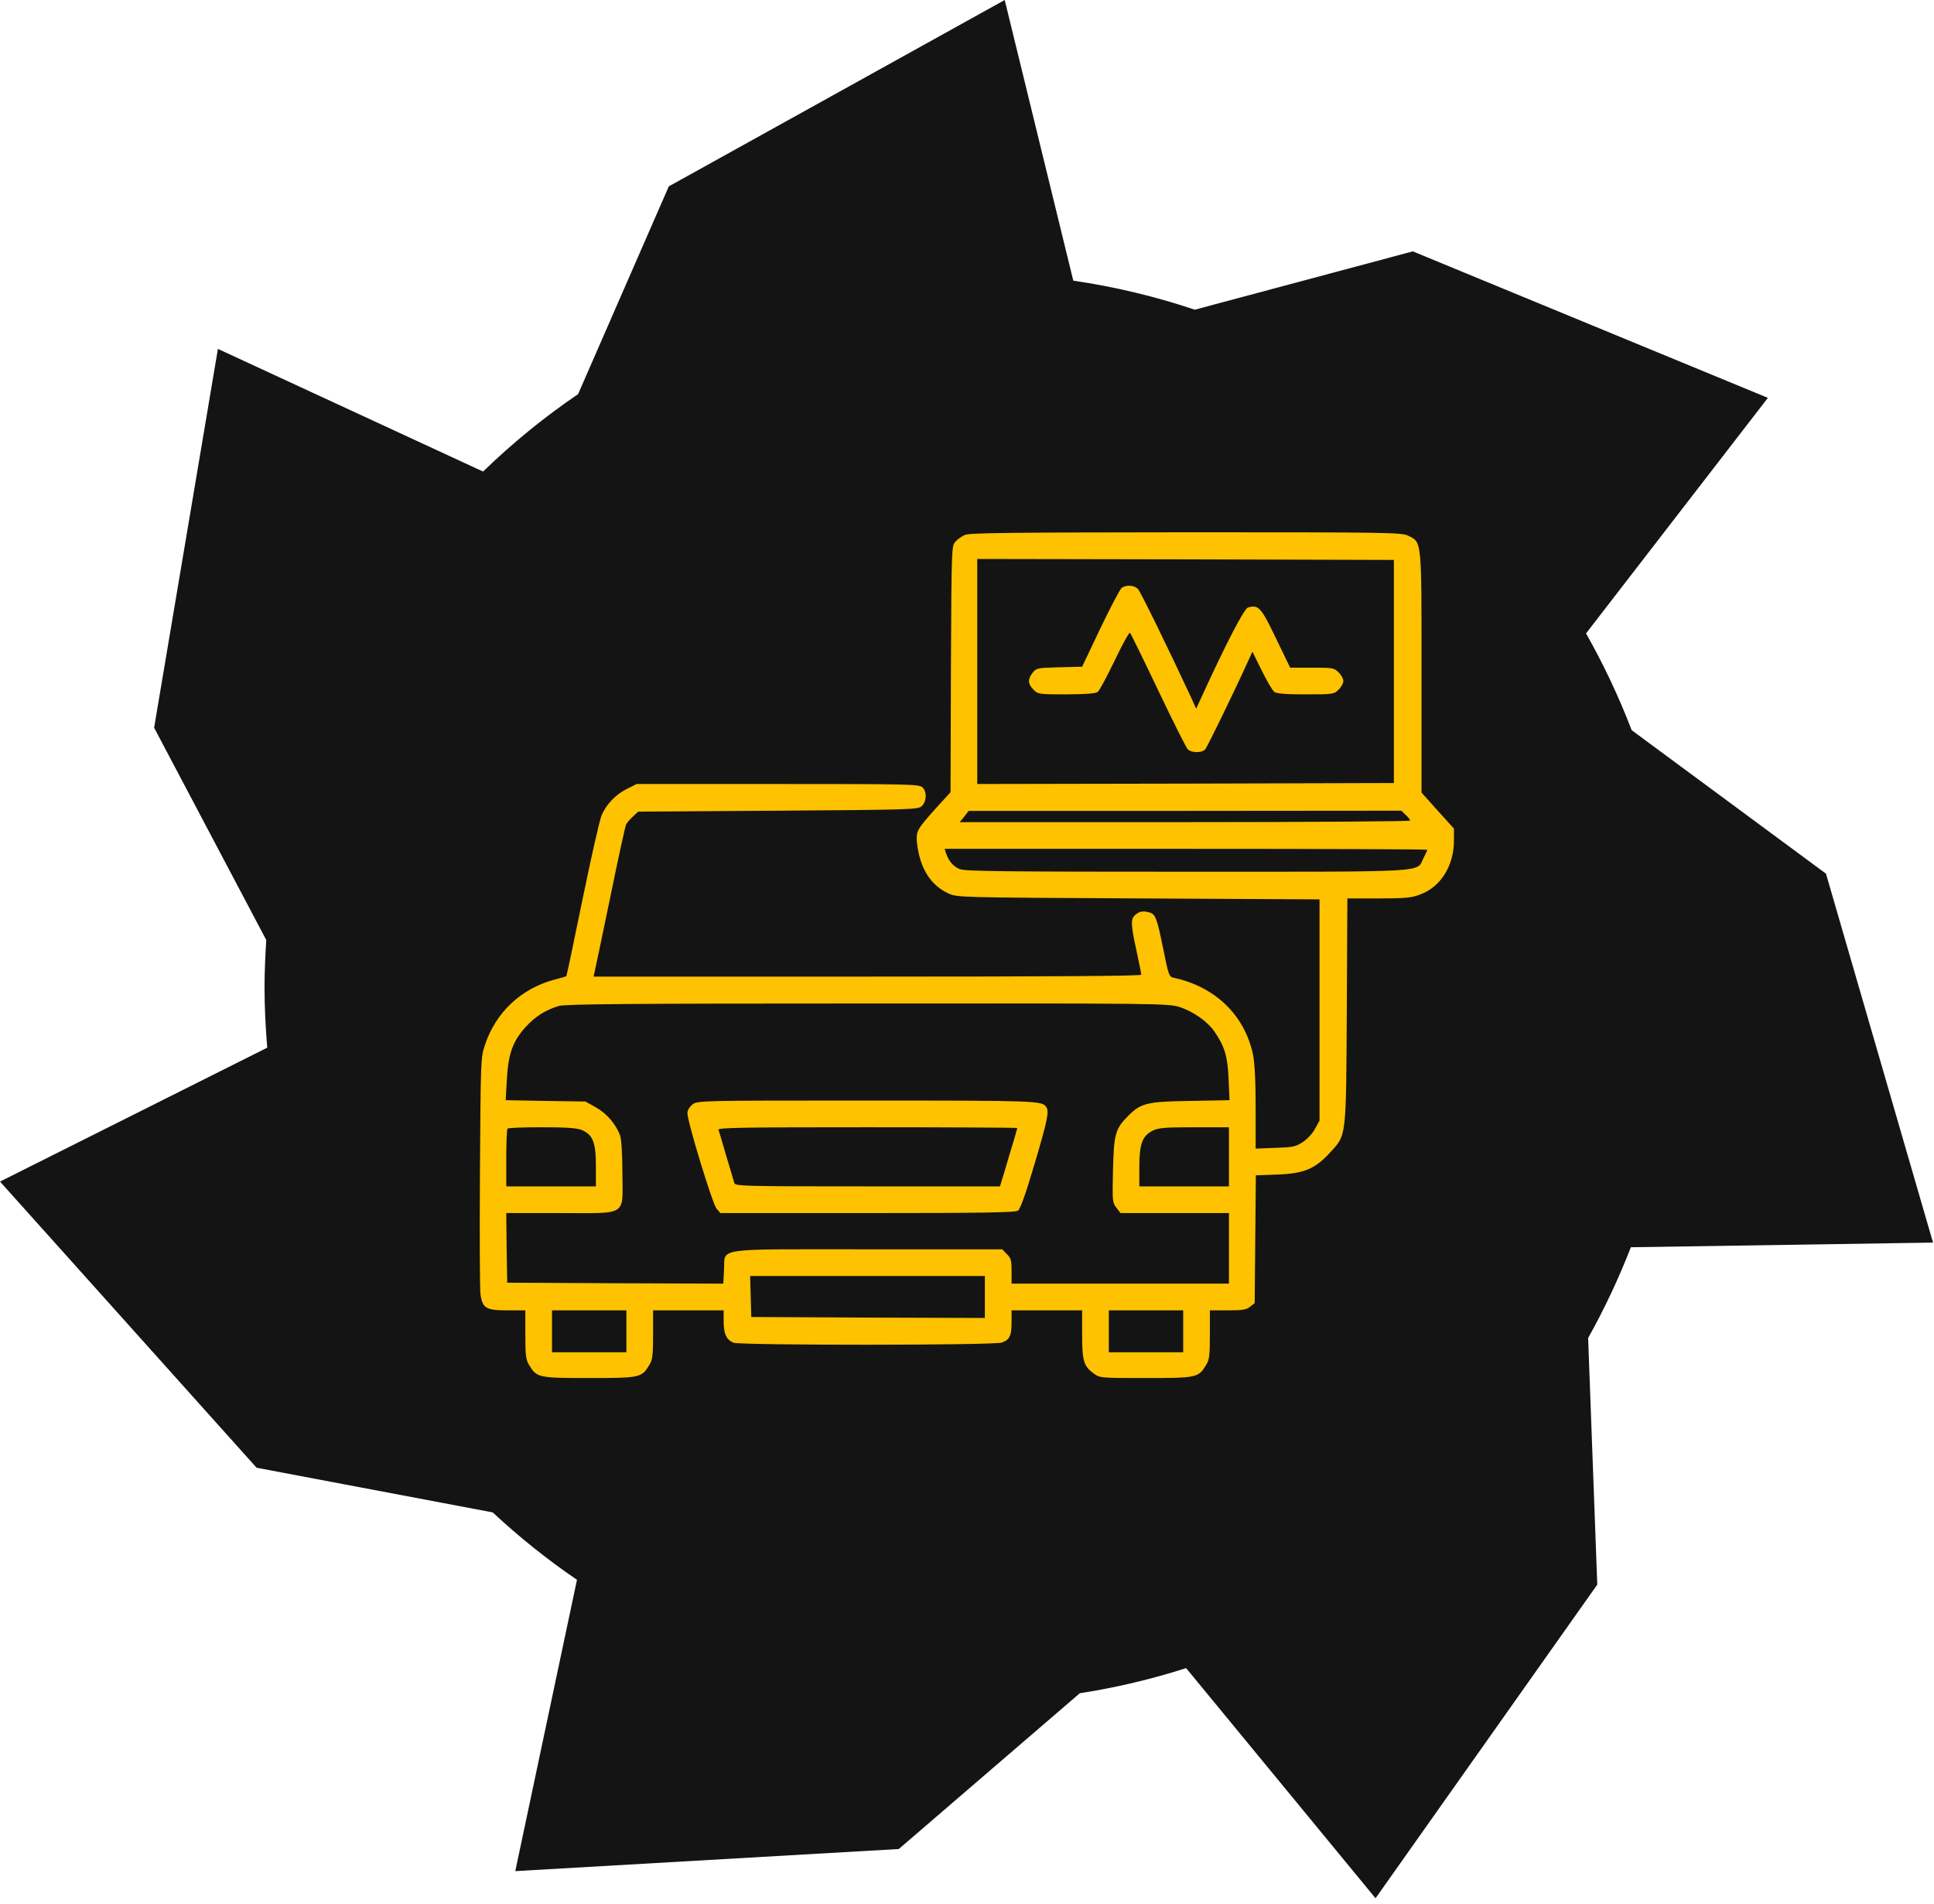
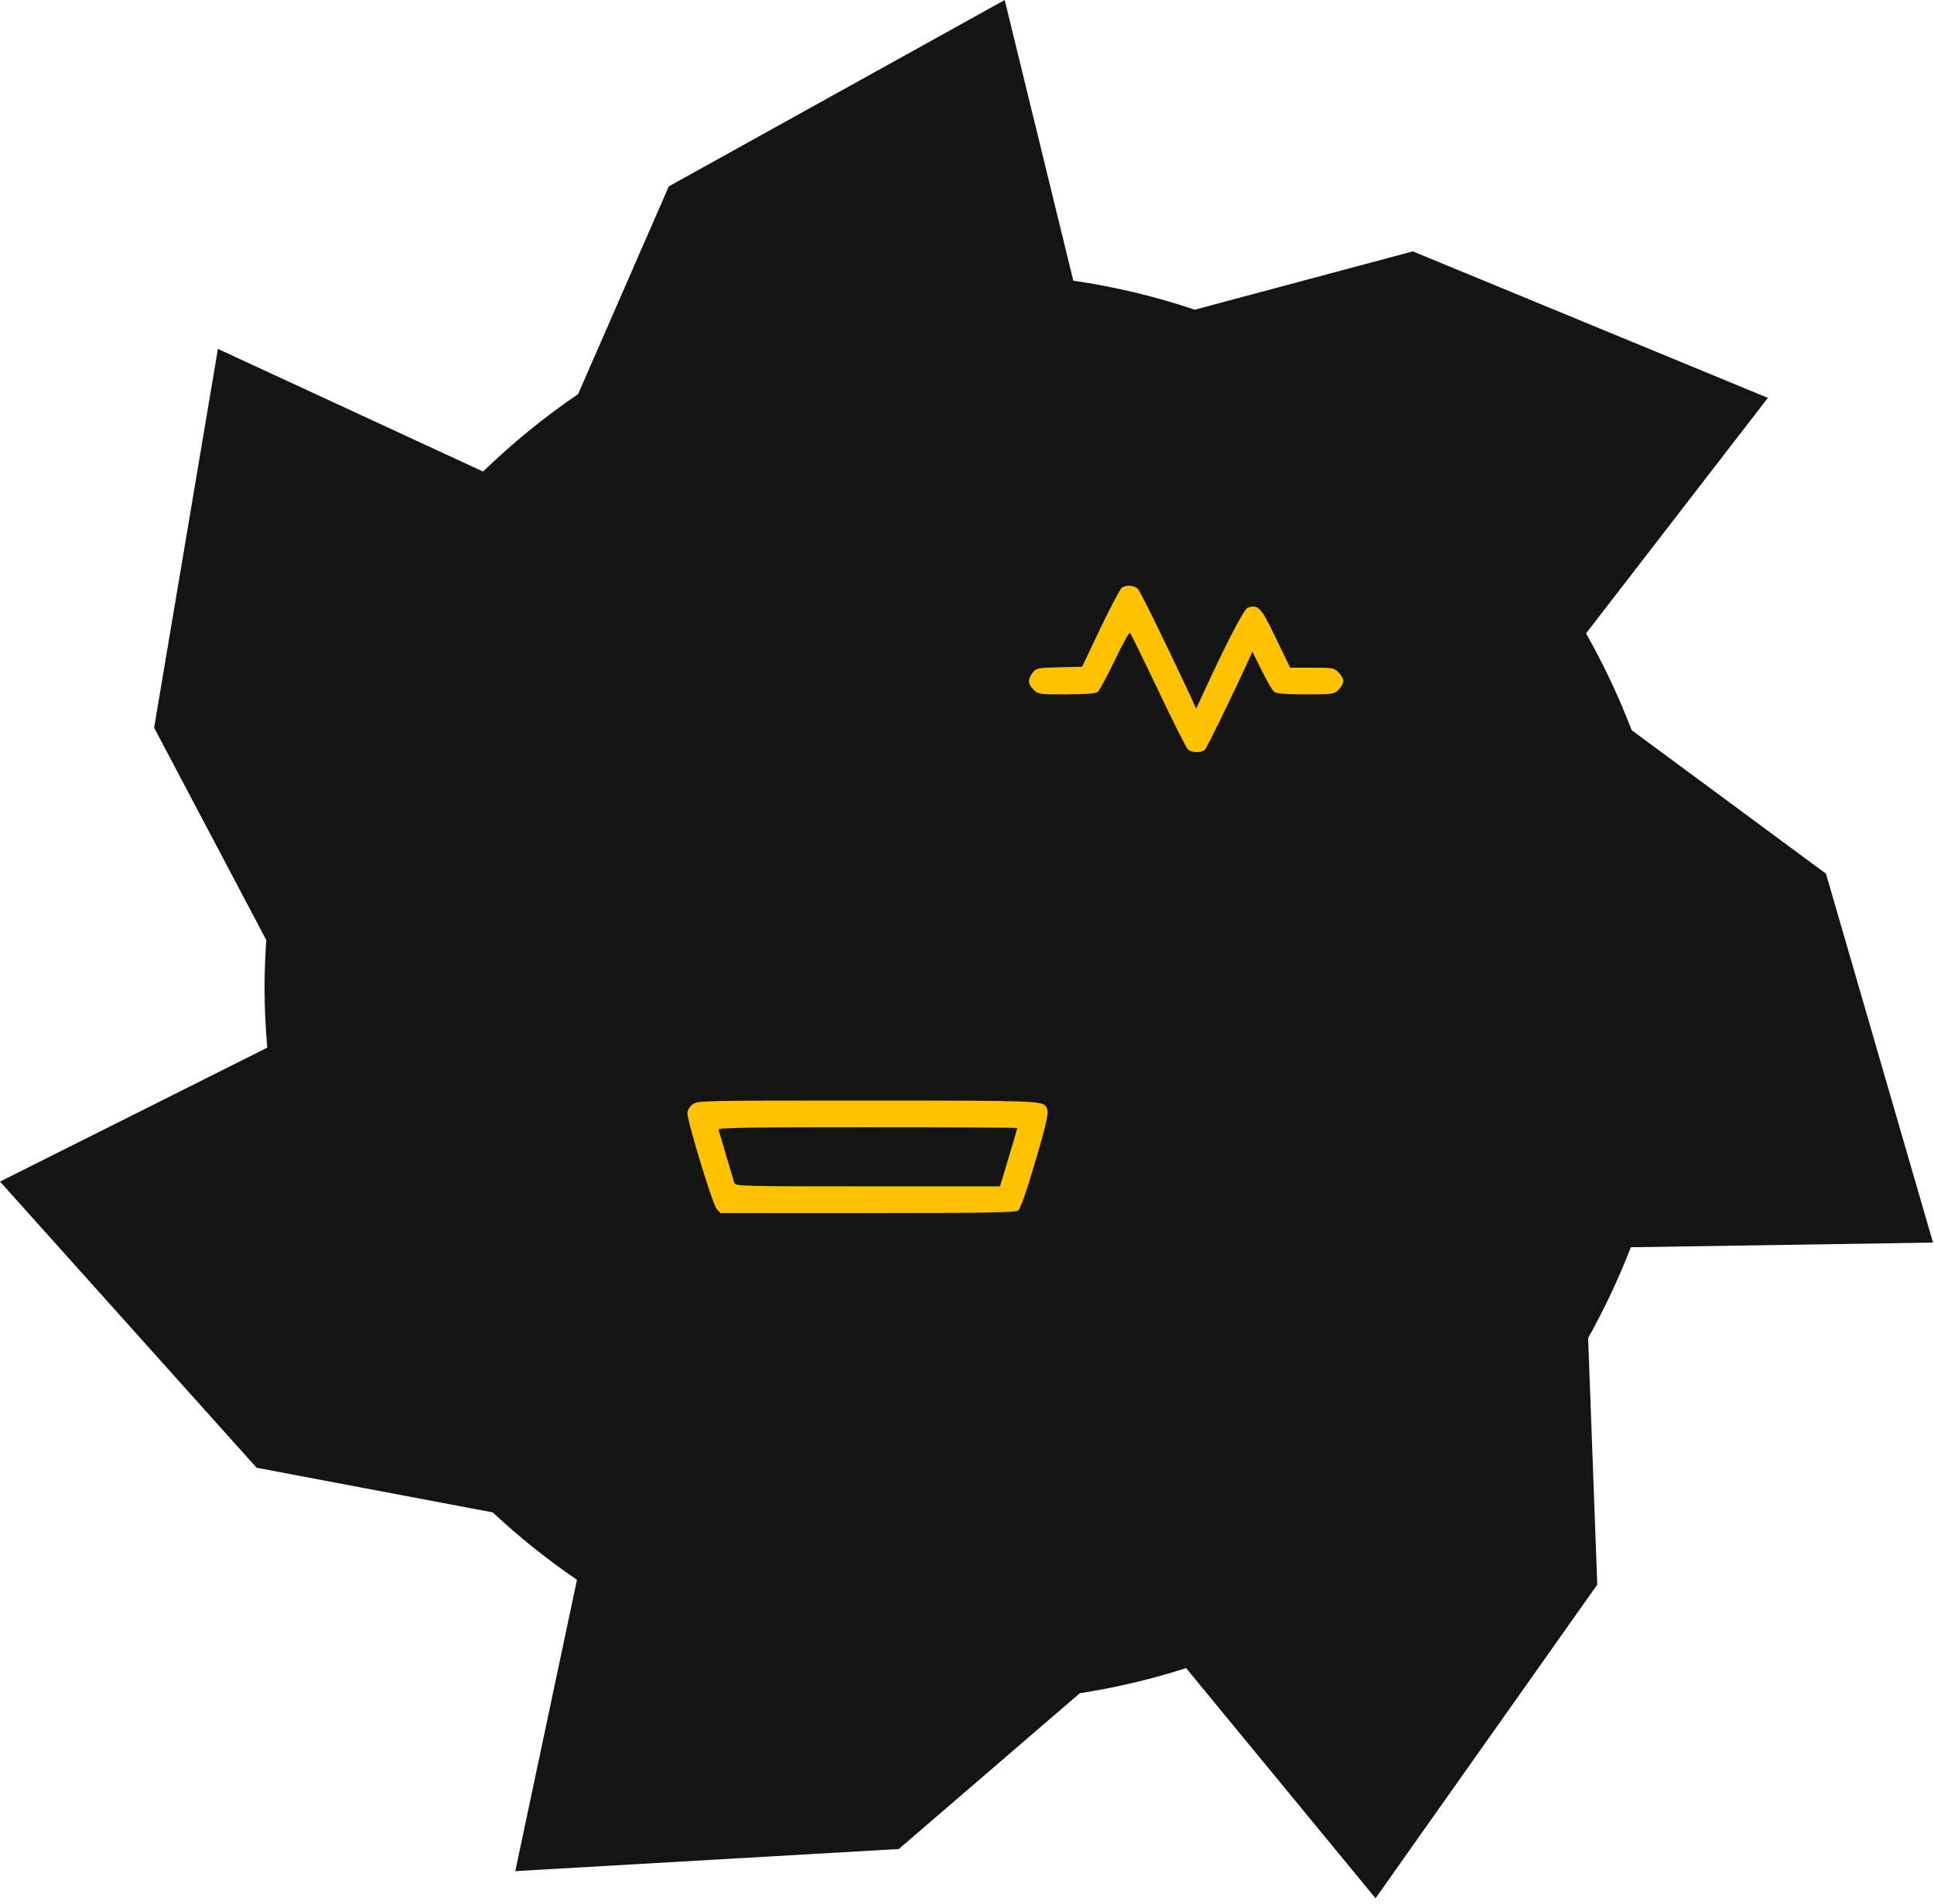
<svg xmlns="http://www.w3.org/2000/svg" width="258" height="254" viewBox="0 0 258 254" fill="none">
  <g clip-path="url(#clip0_4612_37)">
    <path fill-rule="evenodd" clip-rule="evenodd" d="M34.21 195.76L0 157.61L35.65 139.75C35.43 137.09 35.29 134.42 35.29 131.7C35.29 129.58 35.39 127.48 35.52 125.39L20.56 97.07L29.07 46.54L64.44 62.9C68.36 59.11 72.6 55.64 77.12 52.57L89.22 24.86L134.03 0L143.18 37.44C148.76 38.25 154.17 39.56 159.39 41.31L188.47 33.53L235.84 53.07L211.58 84.49C213.92 88.61 215.95 92.92 217.67 97.4L243.59 116.54L257.87 165.75L217.56 166.37C215.93 170.56 214.03 174.6 211.86 178.48L213.08 211.37L183.5 253.21L158.23 222.51C153.64 223.98 148.91 225.11 144.05 225.86L119.9 246.64L68.74 249.59L76.97 210.73C72.99 208.02 69.24 205.01 65.73 201.74L34.22 195.78L34.21 195.76Z" fill="#141414" />
-     <path d="M128.714 71.356C128.307 71.534 127.722 71.941 127.442 72.272C126.933 72.831 126.933 73.238 126.857 89.264L126.806 105.672L124.924 107.732C122.253 110.708 122.151 110.886 122.354 112.641C122.761 115.872 124.16 118.085 126.526 119.179C127.696 119.713 127.925 119.713 151.862 119.84L176.028 119.968V134.721V149.475L175.443 150.544C175.138 151.154 174.4 151.943 173.815 152.324C172.874 152.96 172.492 153.037 170.152 153.113L167.506 153.215V147.796C167.506 144.083 167.379 141.819 167.15 140.648C166.031 135.408 162.114 131.618 156.568 130.422C155.958 130.295 155.881 130.066 155.194 126.658C154.33 122.384 154.152 121.926 153.287 121.697C152.447 121.468 151.989 121.57 151.43 122.053C150.819 122.588 150.845 123.325 151.608 126.81C151.964 128.438 152.244 129.863 152.244 130.015C152.244 130.194 140.313 130.27 115.715 130.27H79.186L79.314 129.685C79.39 129.38 80.331 124.902 81.399 119.739C82.442 114.6 83.409 110.199 83.536 109.945C83.663 109.716 84.07 109.258 84.452 108.902L85.139 108.266L103.785 108.139C121.667 108.012 122.456 107.986 122.965 107.528C123.626 106.918 123.677 105.57 123.041 105.01C122.609 104.603 120.904 104.578 103.759 104.578H84.935L83.612 105.239C82.137 105.977 80.891 107.274 80.255 108.749C80 109.335 78.856 114.371 77.711 119.968C76.566 125.564 75.6 130.168 75.549 130.219C75.523 130.244 74.837 130.448 74.048 130.651C69.545 131.822 66.137 135.027 64.687 139.402C64.127 141.03 64.127 141.437 64.025 156.344C63.975 164.738 64 172.09 64.102 172.7C64.382 174.506 64.839 174.786 67.663 174.786H70.08V178.017C70.08 180.789 70.156 181.4 70.588 182.087C71.606 183.766 71.809 183.816 78.601 183.816C85.393 183.816 85.597 183.766 86.614 182.087C87.047 181.4 87.123 180.789 87.123 178.017V174.786H91.829H96.535V176.185C96.535 177.94 96.916 178.754 97.883 179.11C98.977 179.467 132.555 179.467 133.649 179.085C134.692 178.703 134.946 178.195 134.946 176.338V174.786H139.652H144.358V177.966C144.358 181.552 144.561 182.239 145.935 183.231C146.749 183.816 146.902 183.816 152.88 183.816C159.672 183.816 159.875 183.766 160.893 182.087C161.325 181.4 161.401 180.789 161.401 178.017V174.786H163.792C165.751 174.786 166.285 174.71 166.769 174.303L167.379 173.819L167.455 165.298L167.532 156.776L170.406 156.674C173.942 156.547 175.443 155.911 177.376 153.8C179.64 151.332 179.564 152.07 179.666 134.9L179.742 119.84H183.914C187.5 119.84 188.289 119.764 189.485 119.306C192.206 118.289 193.962 115.465 193.962 112.107V110.53L191.799 108.139L189.637 105.722V89.697C189.637 71.763 189.688 72.373 187.857 71.458C187.017 71.025 185.084 71 158.222 71C134.946 71.025 129.324 71.076 128.714 71.356ZM185.949 89.569V104.45L158.171 104.527L130.367 104.578V89.569V74.561L158.171 74.612L185.949 74.688V89.569ZM187.526 108.699C187.857 109.004 188.111 109.335 188.111 109.462C188.111 109.563 174.604 109.665 158.069 109.665H128.027L128.637 108.928L129.222 108.164H158.069L186.941 108.139L187.526 108.699ZM190.4 113.354C190.4 113.43 190.171 113.939 189.892 114.473C188.925 116.406 191.164 116.279 158.247 116.279C133.979 116.279 128.688 116.228 128.001 115.923C127.162 115.567 126.526 114.829 126.195 113.786L126.017 113.227H158.196C175.901 113.227 190.4 113.277 190.4 113.354ZM157.306 134.314C159.112 134.874 161.045 136.222 161.986 137.57C163.36 139.555 163.767 140.877 163.894 143.905L164.021 146.754L158.832 146.855C153.058 146.932 152.193 147.135 150.514 148.839C148.784 150.544 148.581 151.307 148.479 156.089C148.377 160.21 148.403 160.439 148.937 161.1L149.471 161.813H156.721H163.945V166.519V171.225H149.446H134.946V169.571C134.946 168.121 134.87 167.816 134.31 167.282L133.7 166.646H115.791C94.907 166.646 96.764 166.366 96.586 169.419L96.484 171.225L82.061 171.174L67.663 171.098L67.587 166.442L67.536 161.813H74.709C83.841 161.813 83.053 162.321 83.028 156.496C83.028 153.952 82.9 151.943 82.722 151.46C82.163 149.933 80.891 148.483 79.466 147.695L78.093 146.932L72.776 146.855L67.46 146.754L67.612 144.006C67.816 140.521 68.401 138.893 70.13 136.985C71.453 135.561 72.674 134.772 74.531 134.187C75.345 133.933 83.994 133.857 115.664 133.857C154.228 133.831 155.83 133.857 157.306 134.314ZM77.584 150.722C79.085 151.358 79.492 152.35 79.492 155.504V158.251H73.514H67.536V154.487C67.536 152.401 67.612 150.62 67.714 150.544C67.79 150.442 69.851 150.366 72.293 150.366C75.549 150.366 76.948 150.467 77.584 150.722ZM163.945 154.309V158.251H157.967H151.989V155.631C151.989 152.579 152.396 151.51 153.77 150.824C154.508 150.442 155.398 150.366 159.315 150.366H163.945V154.309ZM131.385 173.005V175.804L115.817 175.753L100.223 175.676L100.147 172.929L100.071 170.207H115.74H131.385V173.005ZM83.562 177.584V180.382H78.601H73.641V177.584V174.786H78.601H83.562V177.584ZM157.84 177.584V180.382H152.88H147.919V177.584V174.786H152.88H157.84V177.584Z" fill="#FEC200" />
    <path d="M149.624 78.428C149.395 78.606 148.123 81.049 146.775 83.847L144.358 88.934L141.305 89.01C138.38 89.087 138.253 89.112 137.744 89.748C137.083 90.613 137.108 91.249 137.871 91.987C138.456 92.597 138.584 92.623 142.247 92.623C144.892 92.597 146.139 92.521 146.444 92.292C146.673 92.114 147.69 90.206 148.708 88.095C149.725 85.958 150.641 84.305 150.743 84.406C150.845 84.508 152.549 87.968 154.508 92.088C156.466 96.209 158.247 99.745 158.45 99.949C158.934 100.432 160.307 100.458 160.765 99.974C161.045 99.669 164.556 92.47 166.565 88.044L167.074 86.925L168.32 89.443C169.007 90.842 169.77 92.139 169.999 92.292C170.279 92.521 171.551 92.623 174.171 92.623C177.86 92.623 177.987 92.597 178.572 91.987C178.928 91.656 179.208 91.122 179.208 90.842C179.208 90.562 178.928 90.028 178.572 89.697C177.987 89.087 177.809 89.061 175.036 89.061H172.111L170.203 85.118C168.219 80.972 167.862 80.616 166.463 81.049C165.955 81.227 163.563 85.831 160.358 92.826L159.57 94.531L158.883 93.004C155.678 86.136 152.167 78.963 151.811 78.581C151.328 78.047 150.234 77.971 149.624 78.428Z" fill="#FEC200" />
    <path d="M92.363 147.338C91.981 147.644 91.702 148.102 91.702 148.483C91.702 149.628 95.059 160.642 95.594 161.227L96.102 161.812H115.74C131.537 161.812 135.455 161.736 135.811 161.482C136.116 161.253 136.879 159.116 138.024 155.224C139.728 149.475 139.983 148.254 139.576 147.669C139.016 146.83 138.405 146.804 115.664 146.804C93.152 146.804 93.05 146.804 92.363 147.338ZM135.709 150.467C135.709 150.518 135.48 151.281 135.226 152.172C134.946 153.062 134.437 154.792 134.081 156.013L133.394 158.251H115.74C99.155 158.251 98.087 158.226 97.959 157.793C97.883 157.564 97.425 155.936 96.891 154.207C96.382 152.451 95.924 150.874 95.848 150.696C95.746 150.416 99.282 150.365 115.715 150.365C126.704 150.365 135.709 150.416 135.709 150.467Z" fill="#FEC200" />
  </g>
  <defs>
    <clipPath id="clip0_4612_37">
      <rect width="257.86" height="253.2" fill="white" />
    </clipPath>
  </defs>
</svg>